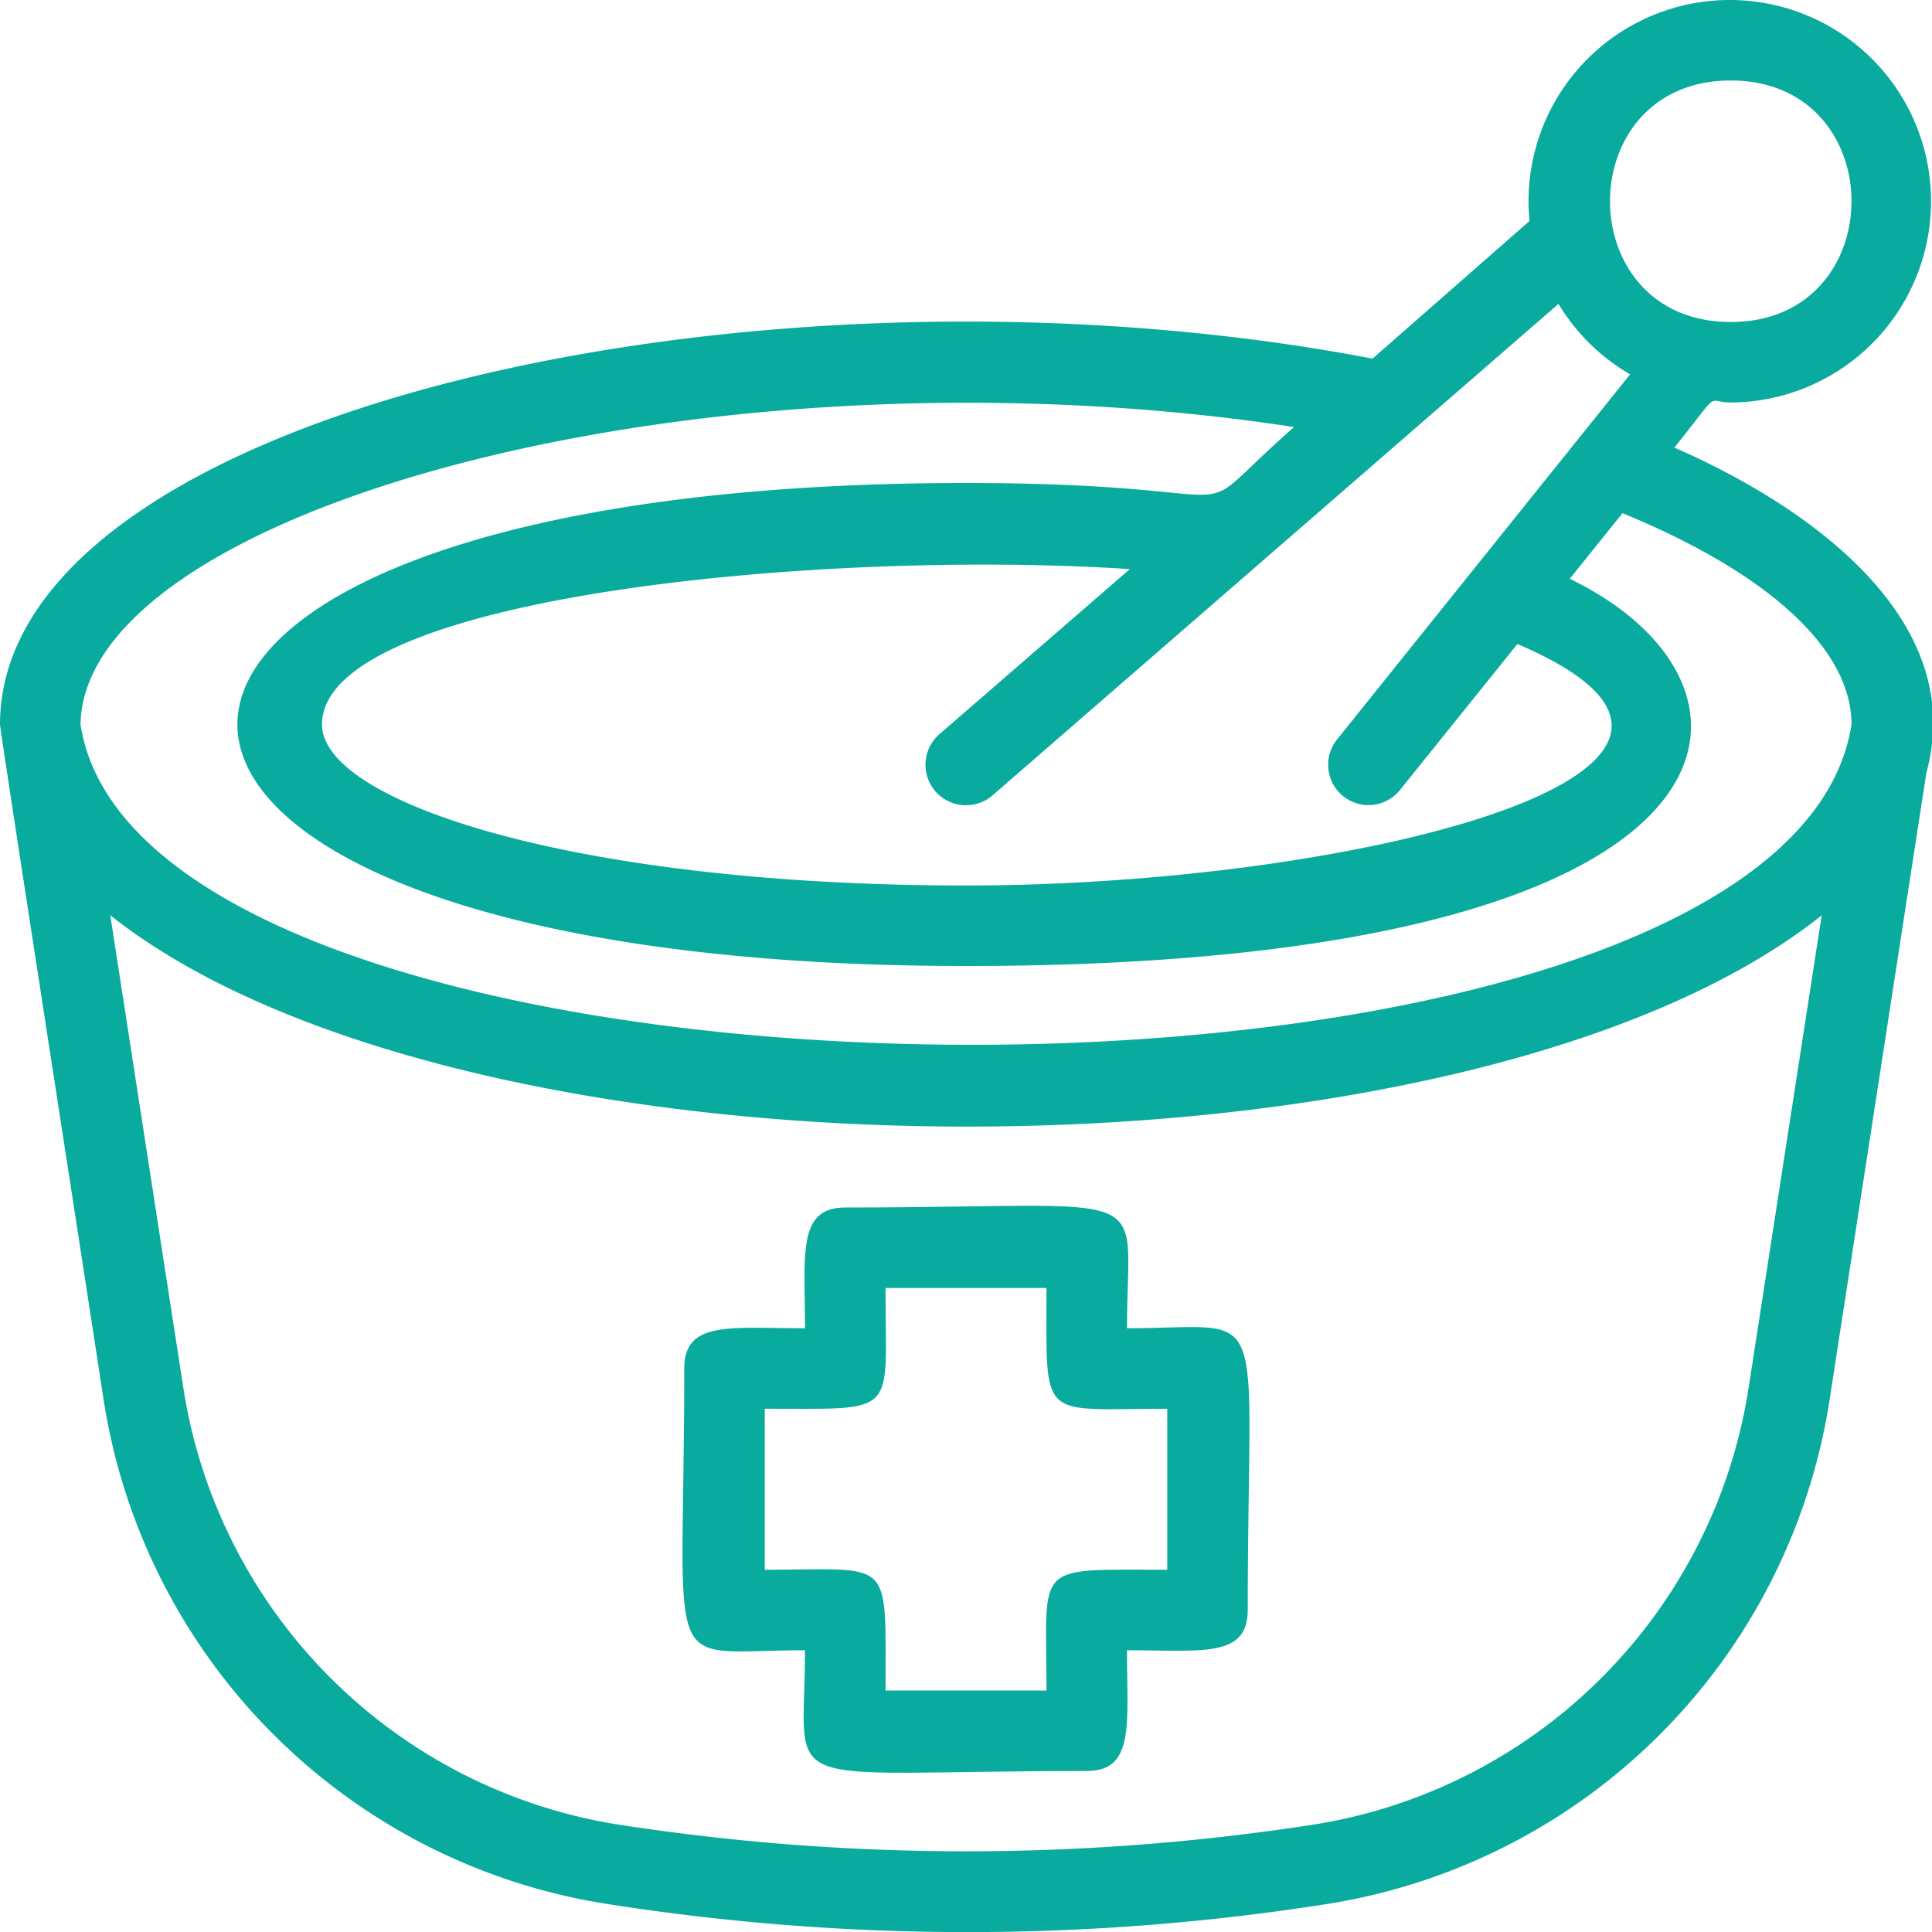
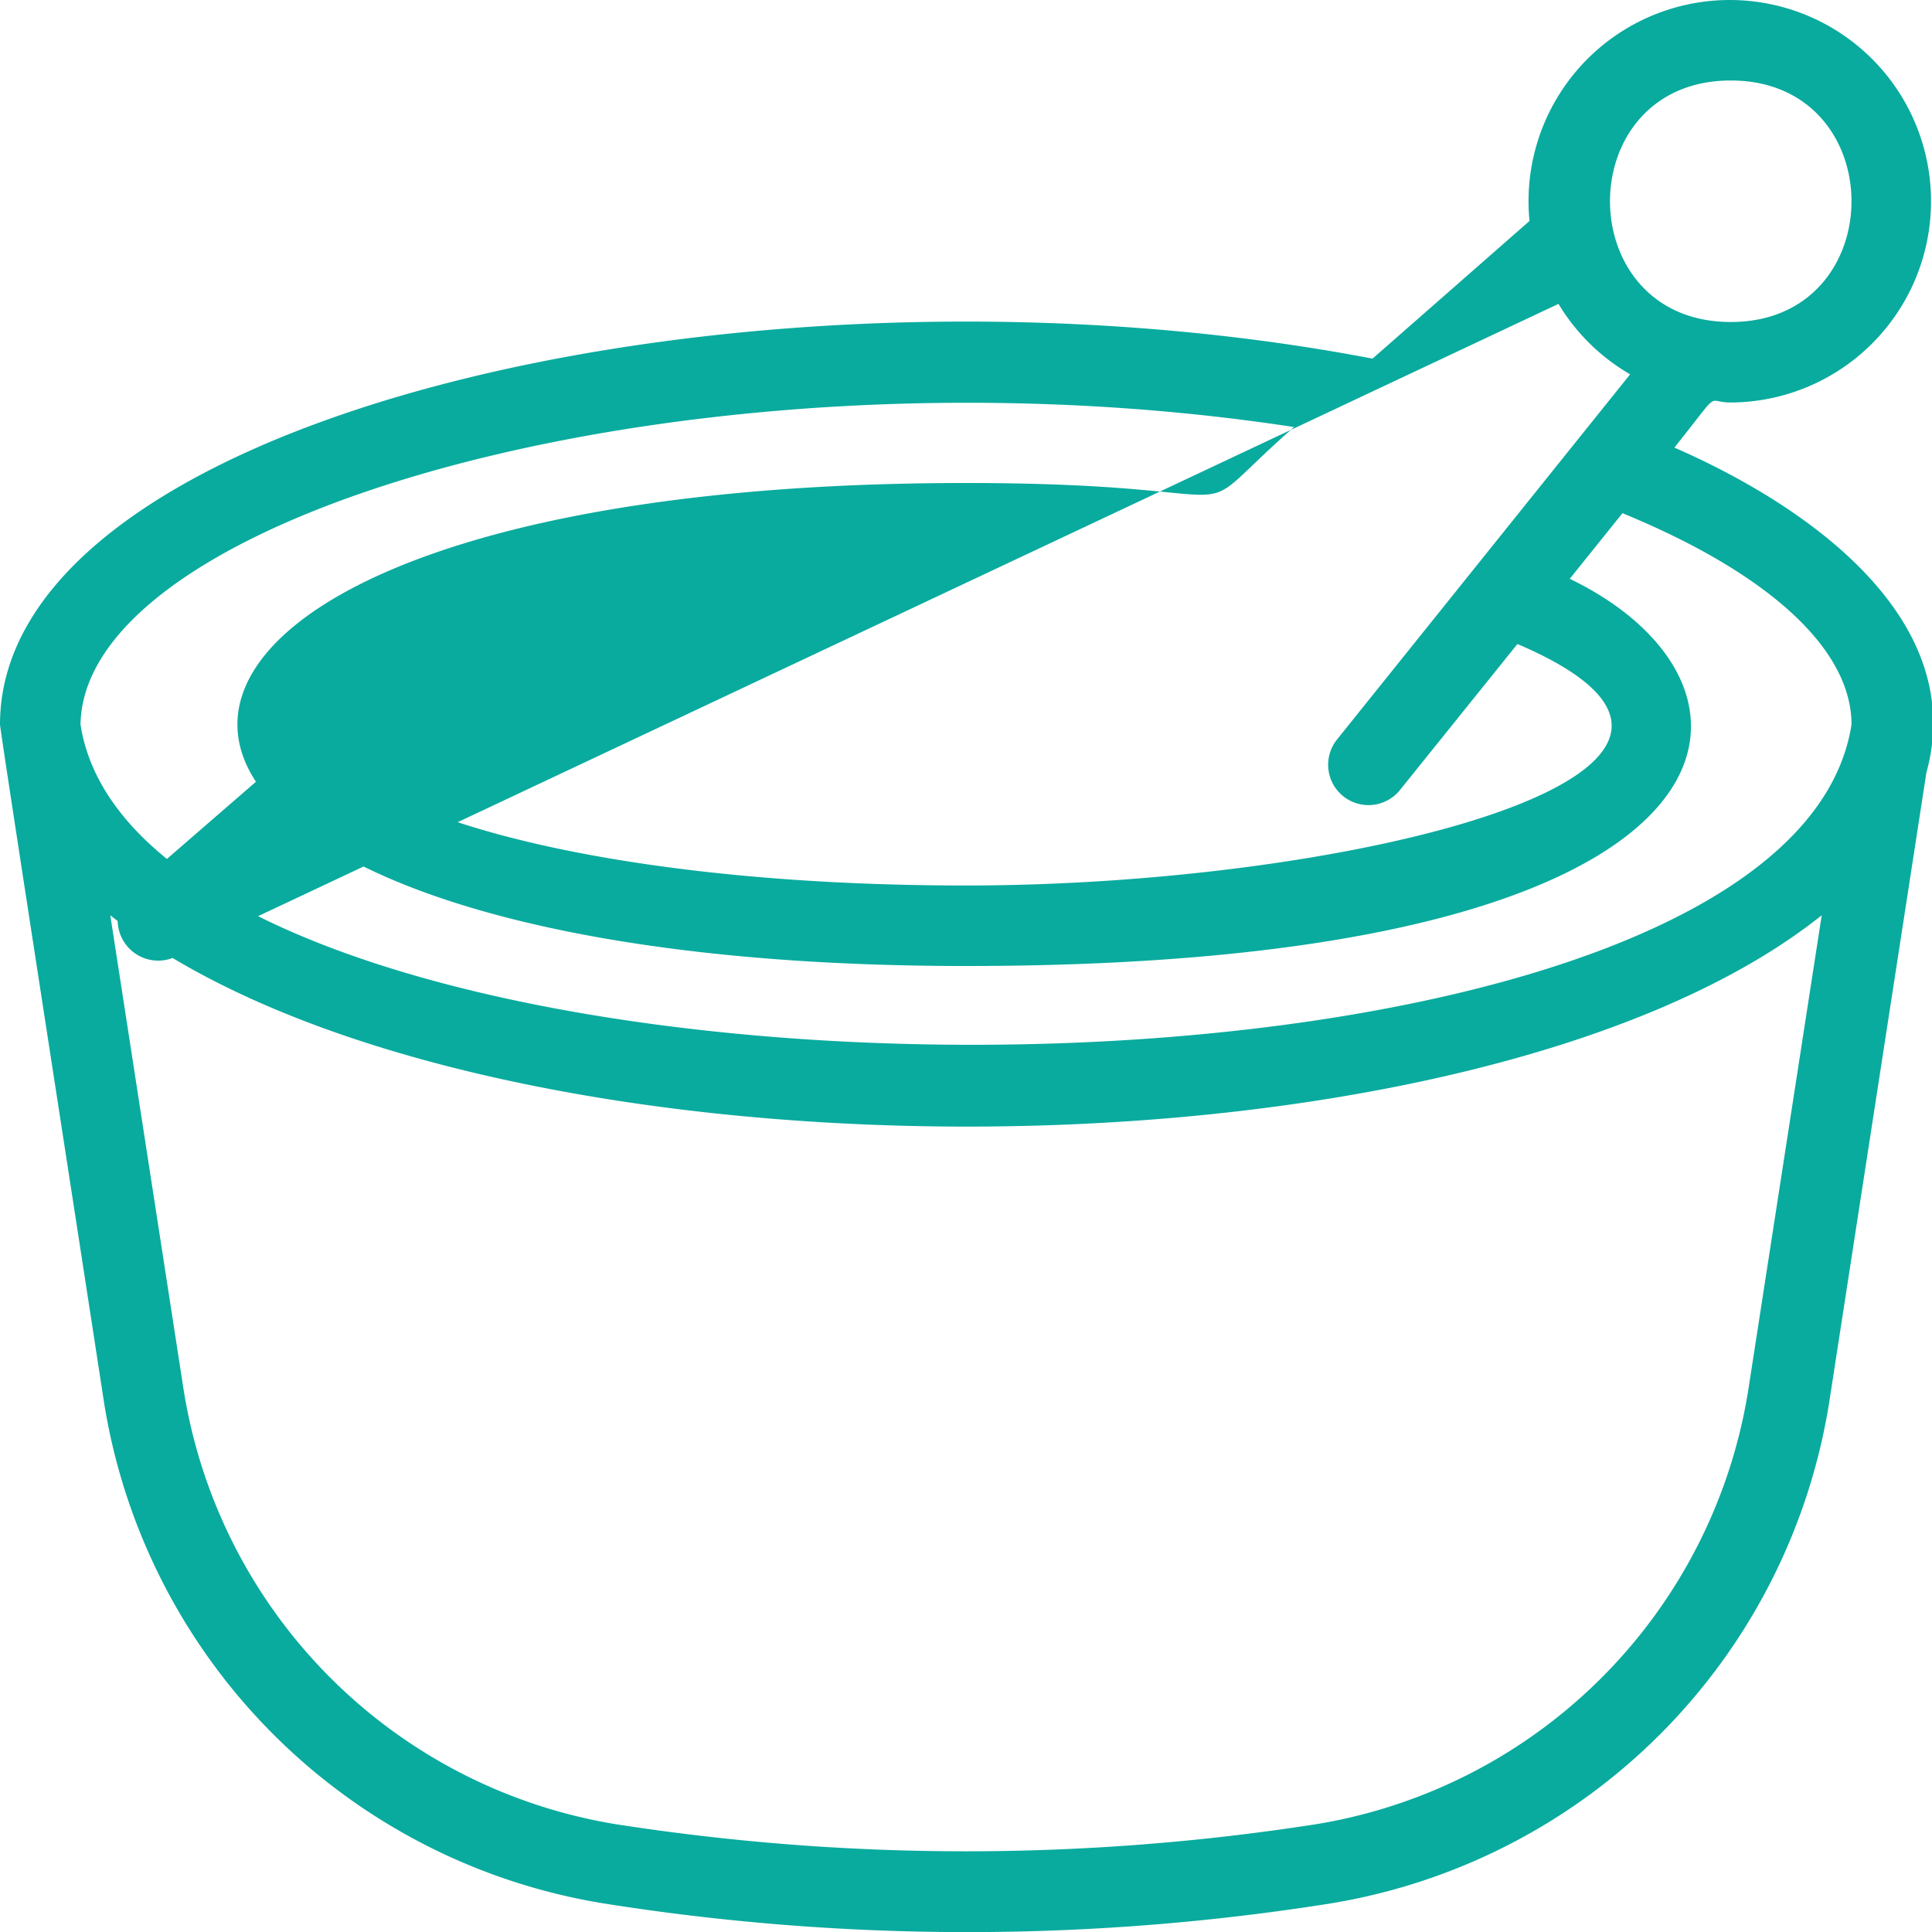
<svg xmlns="http://www.w3.org/2000/svg" viewBox="0 0 48 48">
  <title>Medicine Logo</title>
  <g fill="#09ab9e" id="Medicine_Logo" data-name="Medicine Logo">
-     <path d="M41.6,11.12C42.8,9.62,42.36,10,43,10a5,5,0,1,0-5-4.51L34.1,8.91C18.88,6,0,10.25,0,18c0,.14,1.9,12.37,2.57,16.75A15,15,0,0,0,15,47.29a57.58,57.58,0,0,0,18.06,0,15,15,0,0,0,12.4-12.54l2.4-15.55C48.88,15.48,45.14,12.67,41.6,11.12ZM43,2c4,0,4,6,0,6S39,2,43,2ZM40.5,9.3l-7.28,9.07a1,1,0,0,0,1.56,1.26L37.7,16c7.32,3.13-4,6-13.7,6S8,19.93,8,18c0-3.21,12.57-4.36,20.07-3.86l-4.73,4.1a1,1,0,0,0,1.32,1.52L38.72,7.55A5,5,0,0,0,40.5,9.3Zm-8.35,1.31c-3,2.63-.3,1.39-8.15,1.39C-.14,12-.13,24,24,24c19.83,0,20.61-6.91,15-9.62l1.31-1.63C43.89,14.22,46,16.1,46,18,44.34,28.72,3.63,28.5,2,18,2.09,12.62,17.63,8.39,32.15,10.61Zm.56,34.71a56.53,56.53,0,0,1-17.42,0A13,13,0,0,1,4.55,34.45L2.74,22.74c8.84,7,33.75,7,42.52,0l-1.81,11.7A13,13,0,0,1,32.71,45.32Z" />
-     <path d="M28,33c0-3.64.93-3-7-3-1.2,0-1,1.17-1,3-1.85,0-3-.2-3,1,0,7.89-.64,7,3,7,0,3.64-.93,3,7,3,1.2,0,1-1.17,1-3,1.85,0,3,.2,3-1C31,32.11,31.64,33,28,33Zm1,6c-3.37,0-3-.21-3,3H22c0-3.37.21-3-3-3V35c3.37,0,3,.21,3-3h4c0,3.37-.21,3,3,3Z" />
+     <path d="M41.6,11.12C42.8,9.62,42.36,10,43,10a5,5,0,1,0-5-4.51L34.1,8.91C18.88,6,0,10.25,0,18c0,.14,1.9,12.37,2.57,16.75A15,15,0,0,0,15,47.29a57.58,57.58,0,0,0,18.06,0,15,15,0,0,0,12.4-12.54l2.4-15.55C48.88,15.48,45.14,12.67,41.6,11.12ZM43,2c4,0,4,6,0,6S39,2,43,2ZM40.5,9.3l-7.28,9.07a1,1,0,0,0,1.56,1.26L37.7,16c7.32,3.13-4,6-13.7,6S8,19.93,8,18l-4.73,4.1a1,1,0,0,0,1.32,1.52L38.72,7.55A5,5,0,0,0,40.5,9.3Zm-8.35,1.31c-3,2.63-.3,1.39-8.15,1.39C-.14,12-.13,24,24,24c19.83,0,20.61-6.91,15-9.62l1.31-1.63C43.89,14.22,46,16.1,46,18,44.34,28.72,3.63,28.5,2,18,2.09,12.62,17.63,8.39,32.15,10.61Zm.56,34.71a56.53,56.53,0,0,1-17.42,0A13,13,0,0,1,4.55,34.45L2.74,22.74c8.84,7,33.75,7,42.52,0l-1.81,11.7A13,13,0,0,1,32.71,45.32Z" />
  </g>
</svg>